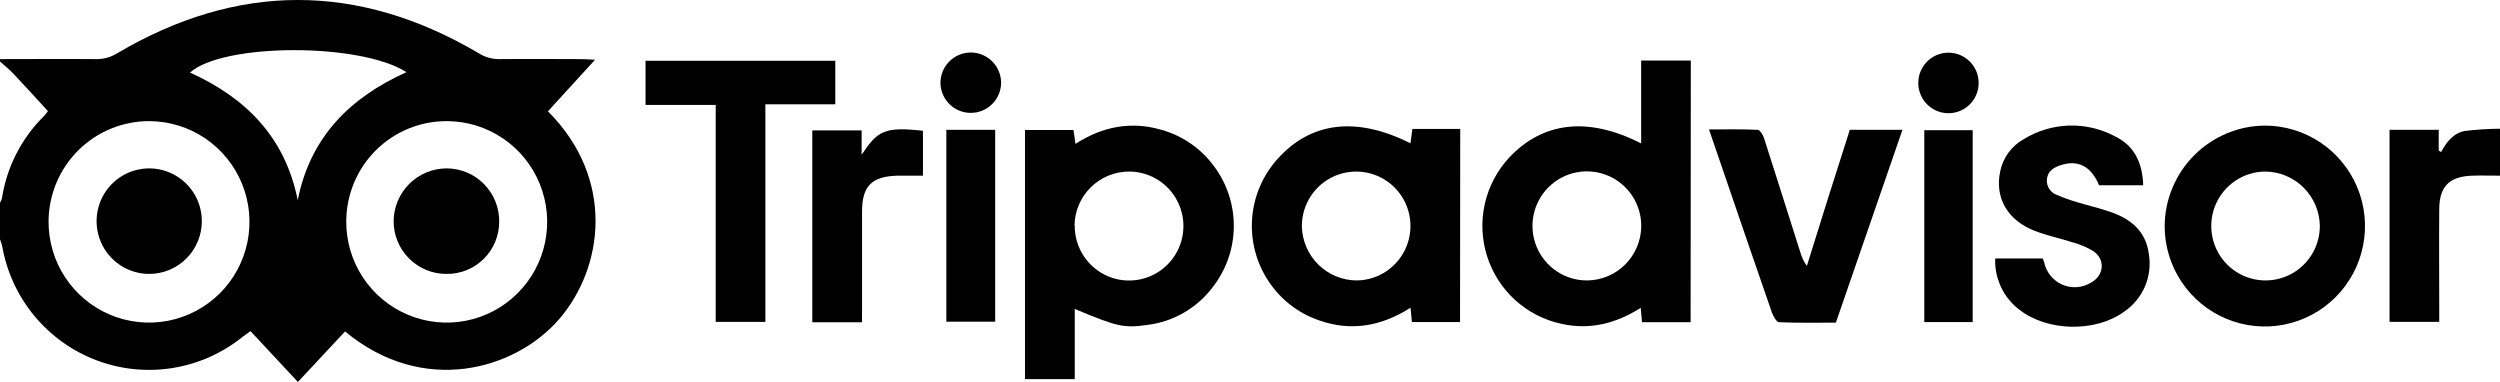
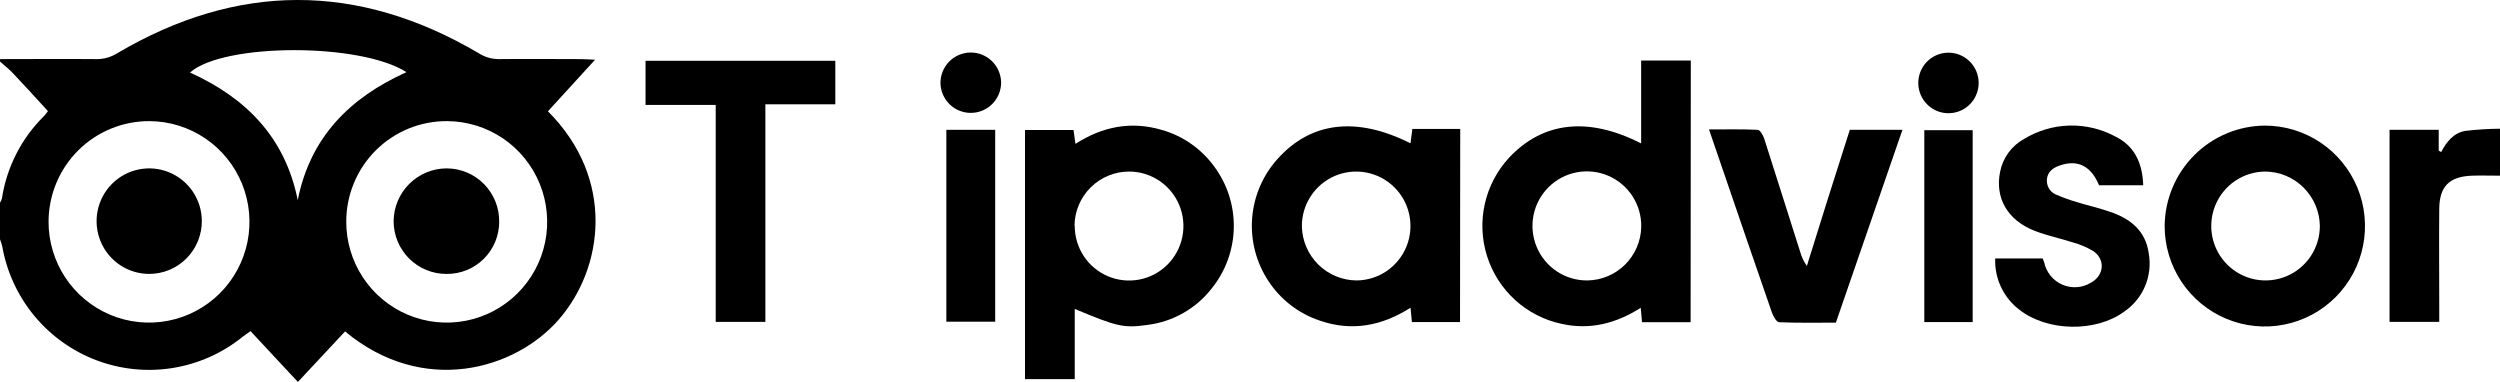
<svg xmlns="http://www.w3.org/2000/svg" width="288" height="44" viewBox="0 0 288 44" fill="none">
  <path d="M0 6.81C3.703 6.81 7.407 6.776 11.11 6.81C11.944 6.819 12.764 6.591 13.474 6.152C27.34 -2.038 41.222 -2.051 55.121 6.113C55.822 6.569 56.639 6.811 57.474 6.81C60.616 6.771 63.757 6.81 66.898 6.81C67.345 6.81 67.791 6.848 68.552 6.881L63.123 12.822C70.91 20.608 69.549 30.881 64.358 36.827C59.343 42.58 48.767 45.669 39.751 38.181L34.317 44L28.861 38.148C28.514 38.397 28.211 38.596 27.93 38.816C25.602 40.691 22.826 41.925 19.878 42.396C16.929 42.867 13.909 42.56 11.115 41.504C8.321 40.448 5.85 38.68 3.945 36.374C2.041 34.069 0.768 31.305 0.254 28.356C0.185 28.089 0.1 27.827 0 27.571V23.36C0.093 23.206 0.167 23.04 0.22 22.868C0.771 19.251 2.479 15.912 5.087 13.352C5.243 13.178 5.389 12.993 5.522 12.8C4.194 11.352 2.915 9.937 1.604 8.556C1.108 8.003 0.535 7.572 0 7.086V6.81ZM39.889 25.499C39.877 27.794 40.544 30.041 41.805 31.956C43.067 33.87 44.866 35.367 46.976 36.257C49.086 37.146 51.411 37.389 53.658 36.953C55.905 36.518 57.973 35.424 59.6 33.81C61.227 32.196 62.341 30.135 62.8 27.886C63.259 25.638 63.042 23.304 62.178 21.178C61.315 19.053 59.842 17.233 57.946 15.947C56.05 14.661 53.817 13.968 51.528 13.955C50.007 13.942 48.497 14.23 47.088 14.804C45.678 15.378 44.395 16.226 43.313 17.299C42.232 18.372 41.372 19.649 40.785 21.056C40.197 22.463 39.892 23.973 39.889 25.499ZM5.594 25.499C5.582 27.794 6.249 30.041 7.51 31.956C8.772 33.87 10.571 35.367 12.681 36.257C14.79 37.146 17.116 37.389 19.363 36.953C21.61 36.518 23.678 35.424 25.305 33.81C26.932 32.196 28.046 30.135 28.505 27.886C28.964 25.638 28.747 23.304 27.884 21.178C27.02 19.053 25.547 17.233 23.651 15.947C21.755 14.661 19.522 13.968 17.233 13.955C15.712 13.946 14.205 14.238 12.796 14.814C11.388 15.39 10.107 16.238 9.026 17.311C7.945 18.383 7.086 19.659 6.497 21.065C5.908 22.471 5.601 23.979 5.594 25.504V25.499ZM34.3 23.056C35.733 15.812 40.302 11.247 46.822 8.313C41.481 4.892 25.676 4.958 21.89 8.357C28.343 11.28 32.851 15.817 34.3 23.062V23.056Z" fill="black" />
  <path d="M194.759 37.12H189.16C189.11 36.601 189.072 36.147 189.011 35.462C186.173 37.264 183.164 38.032 179.924 37.313C177.926 36.895 176.076 35.952 174.562 34.58C173.048 33.208 171.925 31.458 171.308 29.507C170.691 27.557 170.603 25.477 171.051 23.482C171.5 21.486 172.47 19.645 173.861 18.149C177.758 14.01 182.966 13.413 189.061 16.524V6.975H194.781L194.759 37.12ZM189.072 26.123C189.091 24.874 188.739 23.647 188.06 22.599C187.38 21.551 186.405 20.73 185.258 20.242C184.111 19.753 182.845 19.618 181.621 19.854C180.397 20.091 179.271 20.688 178.388 21.569C177.504 22.451 176.903 23.576 176.66 24.802C176.418 26.028 176.545 27.298 177.027 28.451C177.508 29.604 178.322 30.586 179.363 31.273C180.404 31.96 181.626 32.32 182.872 32.307C184.504 32.284 186.062 31.627 187.219 30.473C188.376 29.319 189.041 27.759 189.072 26.123Z" fill="black" />
  <path d="M123.81 35.589V43.679H118.079V14.977H123.667L123.893 16.574C126.996 14.574 130.302 13.927 133.813 14.96C136.23 15.638 138.353 17.107 139.842 19.133C141.37 21.169 142.176 23.659 142.134 26.207C142.092 28.755 141.204 31.217 139.61 33.202C137.806 35.531 135.155 37.049 132.237 37.424C129.437 37.816 128.743 37.651 123.81 35.589ZM123.81 26.002C123.803 27.244 124.163 28.46 124.845 29.497C125.527 30.534 126.501 31.345 127.643 31.827C128.785 32.308 130.044 32.44 131.26 32.203C132.477 31.967 133.596 31.375 134.476 30.501C135.356 29.627 135.958 28.51 136.205 27.293C136.453 26.075 136.334 24.812 135.865 23.662C135.395 22.512 134.597 21.528 133.569 20.834C132.542 20.14 131.332 19.767 130.093 19.763C128.433 19.757 126.838 20.409 125.656 21.578C124.474 22.747 123.8 24.337 123.783 26.002H123.81Z" fill="black" />
  <path d="M168.196 37.103H162.652C162.597 36.551 162.553 36.103 162.492 35.446C159.186 37.562 155.703 38.209 152.021 36.927C149.601 36.12 147.523 34.517 146.124 32.379C144.72 30.255 144.058 27.724 144.243 25.182C144.429 22.64 145.451 20.233 147.15 18.337C150.974 14.043 156.232 13.364 162.487 16.508C162.553 15.999 162.619 15.524 162.707 14.85H168.218L168.196 37.103ZM156.298 32.307C157.535 32.294 158.741 31.913 159.763 31.212C160.784 30.511 161.575 29.523 162.036 28.371C162.497 27.219 162.607 25.957 162.352 24.742C162.097 23.528 161.488 22.417 160.603 21.549C159.718 20.682 158.596 20.098 157.38 19.87C156.163 19.642 154.907 19.781 153.769 20.269C152.631 20.758 151.664 21.574 150.989 22.614C150.314 23.654 149.962 24.871 149.977 26.112C150.021 27.766 150.706 29.337 151.886 30.494C153.066 31.65 154.648 32.3 156.298 32.307Z" fill="black" />
  <path d="M260.908 14.469C263.191 14.469 265.424 15.148 267.322 16.421C269.22 17.694 270.699 19.502 271.572 21.618C272.445 23.735 272.672 26.062 272.224 28.308C271.777 30.553 270.675 32.615 269.058 34.232C267.441 35.85 265.383 36.95 263.142 37.393C260.902 37.836 258.581 37.603 256.473 36.723C254.364 35.843 252.564 34.355 251.299 32.449C250.035 30.542 249.362 28.302 249.368 26.013C249.399 22.956 250.626 20.034 252.784 17.875C254.943 15.716 257.86 14.493 260.908 14.469ZM260.957 19.763C259.72 19.769 258.513 20.143 257.488 20.838C256.463 21.533 255.667 22.517 255.199 23.665C254.732 24.814 254.615 26.075 254.862 27.291C255.11 28.506 255.712 29.62 256.591 30.493C257.471 31.366 258.588 31.957 259.803 32.193C261.017 32.428 262.274 32.297 263.415 31.817C264.555 31.336 265.528 30.527 266.21 29.492C266.892 28.457 267.252 27.242 267.246 26.002C267.214 24.345 266.539 22.767 265.365 21.602C264.191 20.436 262.609 19.777 260.957 19.763Z" fill="black" />
-   <path d="M96.228 7.003V12.015H88.171V37.081H82.45V12.087H74.366V7.003H96.228Z" fill="black" />
+   <path d="M96.228 7.003V12.015H88.171V37.081H82.45V12.087H74.366V7.003Z" fill="black" />
  <path d="M246.899 21.343H241.812C240.897 19.133 239.36 18.342 237.293 19.061C236.494 19.337 235.855 19.785 235.8 20.719C235.777 21.099 235.88 21.475 236.092 21.791C236.304 22.106 236.614 22.343 236.974 22.465C237.746 22.798 238.54 23.08 239.349 23.31C240.6 23.692 241.884 23.979 243.124 24.416C245.444 25.2 247.191 26.626 247.533 29.179C247.763 30.458 247.616 31.777 247.109 32.973C246.603 34.17 245.76 35.192 244.683 35.915C241.415 38.303 235.866 38.198 232.658 35.7C231.747 35.014 231.014 34.117 230.525 33.085C230.035 32.053 229.803 30.918 229.848 29.776H235.32C235.386 29.922 235.443 30.071 235.491 30.224C235.609 30.788 235.86 31.317 236.224 31.764C236.588 32.211 237.054 32.564 237.582 32.793C238.11 33.022 238.685 33.121 239.26 33.08C239.834 33.04 240.39 32.862 240.881 32.561C242.407 31.732 242.567 29.859 241.118 28.908C240.395 28.48 239.618 28.151 238.809 27.93C237.337 27.455 235.811 27.145 234.4 26.593C231.248 25.372 229.782 22.769 230.421 19.746C230.581 18.959 230.911 18.217 231.387 17.571C231.863 16.925 232.474 16.39 233.176 16.005C234.746 15.048 236.537 14.518 238.372 14.465C240.208 14.413 242.026 14.841 243.647 15.707C245.791 16.74 246.811 18.635 246.899 21.343Z" fill="black" />
  <path d="M213.1 14.955H219.162C216.599 22.387 214.075 29.693 211.491 37.17C209.33 37.17 207.137 37.214 204.955 37.12C204.662 37.12 204.282 36.435 204.128 36.015C202.271 30.682 200.452 25.338 198.617 19.989L196.875 14.911C198.859 14.911 200.667 14.867 202.475 14.955C202.745 14.955 203.103 15.563 203.23 15.95C204.635 20.299 205.985 24.664 207.385 29.024C207.544 29.603 207.804 30.149 208.151 30.638C209.755 25.438 211.408 20.238 213.1 14.955Z" fill="black" />
-   <path d="M99.303 37.126H93.577V15.021H99.259V17.828C101.1 15.066 101.882 14.574 106.324 15.066V20.238C105.315 20.238 104.345 20.238 103.381 20.238C100.422 20.315 99.314 21.431 99.308 24.355C99.308 28.046 99.308 31.738 99.308 35.407L99.303 37.126Z" fill="black" />
  <path d="M275.275 14.955H280.94V17.348L281.221 17.519C281.844 16.32 282.676 15.309 283.977 15.082C285.312 14.924 286.655 14.839 288 14.828V20.238C286.898 20.238 285.84 20.205 284.776 20.238C282.164 20.337 281.023 21.465 281.001 24.067C280.968 27.853 281.001 31.638 281.001 35.423V37.081H275.275V14.955Z" fill="black" />
  <path d="M109.019 14.955H114.646V37.059H109.019V14.955Z" fill="black" />
  <path d="M227.252 37.103H221.68V14.999H227.252V37.103Z" fill="black" />
  <path d="M111.879 13.004C110.961 13.018 110.075 12.668 109.413 12.031C108.751 11.393 108.366 10.52 108.341 9.6C108.335 9.14 108.419 8.683 108.589 8.256C108.759 7.828 109.011 7.439 109.331 7.109C109.651 6.779 110.033 6.516 110.455 6.334C110.876 6.153 111.329 6.056 111.788 6.05C112.247 6.044 112.703 6.128 113.129 6.298C113.555 6.469 113.944 6.722 114.272 7.043C114.601 7.364 114.864 7.746 115.045 8.169C115.226 8.592 115.323 9.046 115.329 9.506C115.329 10.427 114.967 11.311 114.321 11.966C113.675 12.621 112.798 12.994 111.879 13.004Z" fill="black" />
  <path d="M227.941 9.479C227.961 10.403 227.615 11.299 226.977 11.967C226.339 12.635 225.463 13.022 224.541 13.043C223.618 13.063 222.726 12.716 222.059 12.076C221.393 11.437 221.007 10.558 220.986 9.633C220.976 9.175 221.056 8.72 221.221 8.293C221.387 7.866 221.634 7.476 221.95 7.145C222.266 6.814 222.643 6.549 223.062 6.364C223.48 6.179 223.93 6.079 224.386 6.069C224.843 6.059 225.297 6.139 225.723 6.305C226.149 6.471 226.538 6.719 226.868 7.036C227.198 7.352 227.463 7.731 227.647 8.15C227.831 8.569 227.931 9.021 227.941 9.479Z" fill="black" />
  <path d="M57.507 25.515C57.512 26.313 57.358 27.104 57.054 27.841C56.751 28.578 56.304 29.248 55.739 29.81C55.175 30.372 54.505 30.816 53.767 31.116C53.03 31.415 52.241 31.565 51.445 31.555C50.646 31.56 49.853 31.407 49.114 31.104C48.374 30.8 47.701 30.354 47.134 29.789C46.567 29.224 46.117 28.552 45.81 27.812C45.503 27.072 45.345 26.278 45.345 25.477C45.359 23.86 46.009 22.315 47.154 21.177C48.298 20.039 49.844 19.399 51.456 19.398C52.255 19.399 53.045 19.559 53.782 19.867C54.519 20.176 55.187 20.628 55.749 21.196C56.312 21.764 56.756 22.439 57.058 23.18C57.36 23.921 57.513 24.715 57.507 25.515Z" fill="black" />
  <path d="M17.216 31.555C16.018 31.561 14.844 31.21 13.845 30.547C12.845 29.883 12.063 28.938 11.599 27.83C11.135 26.721 11.009 25.5 11.238 24.32C11.466 23.14 12.038 22.054 12.881 21.2C13.724 20.346 14.801 19.761 15.976 19.521C17.15 19.28 18.37 19.394 19.48 19.849C20.589 20.303 21.54 21.077 22.211 22.073C22.883 23.068 23.244 24.241 23.251 25.443C23.255 26.242 23.103 27.034 22.802 27.773C22.501 28.513 22.057 29.186 21.497 29.753C20.936 30.321 20.27 30.772 19.535 31.081C18.801 31.391 18.013 31.552 17.216 31.555Z" fill="black" />
</svg>